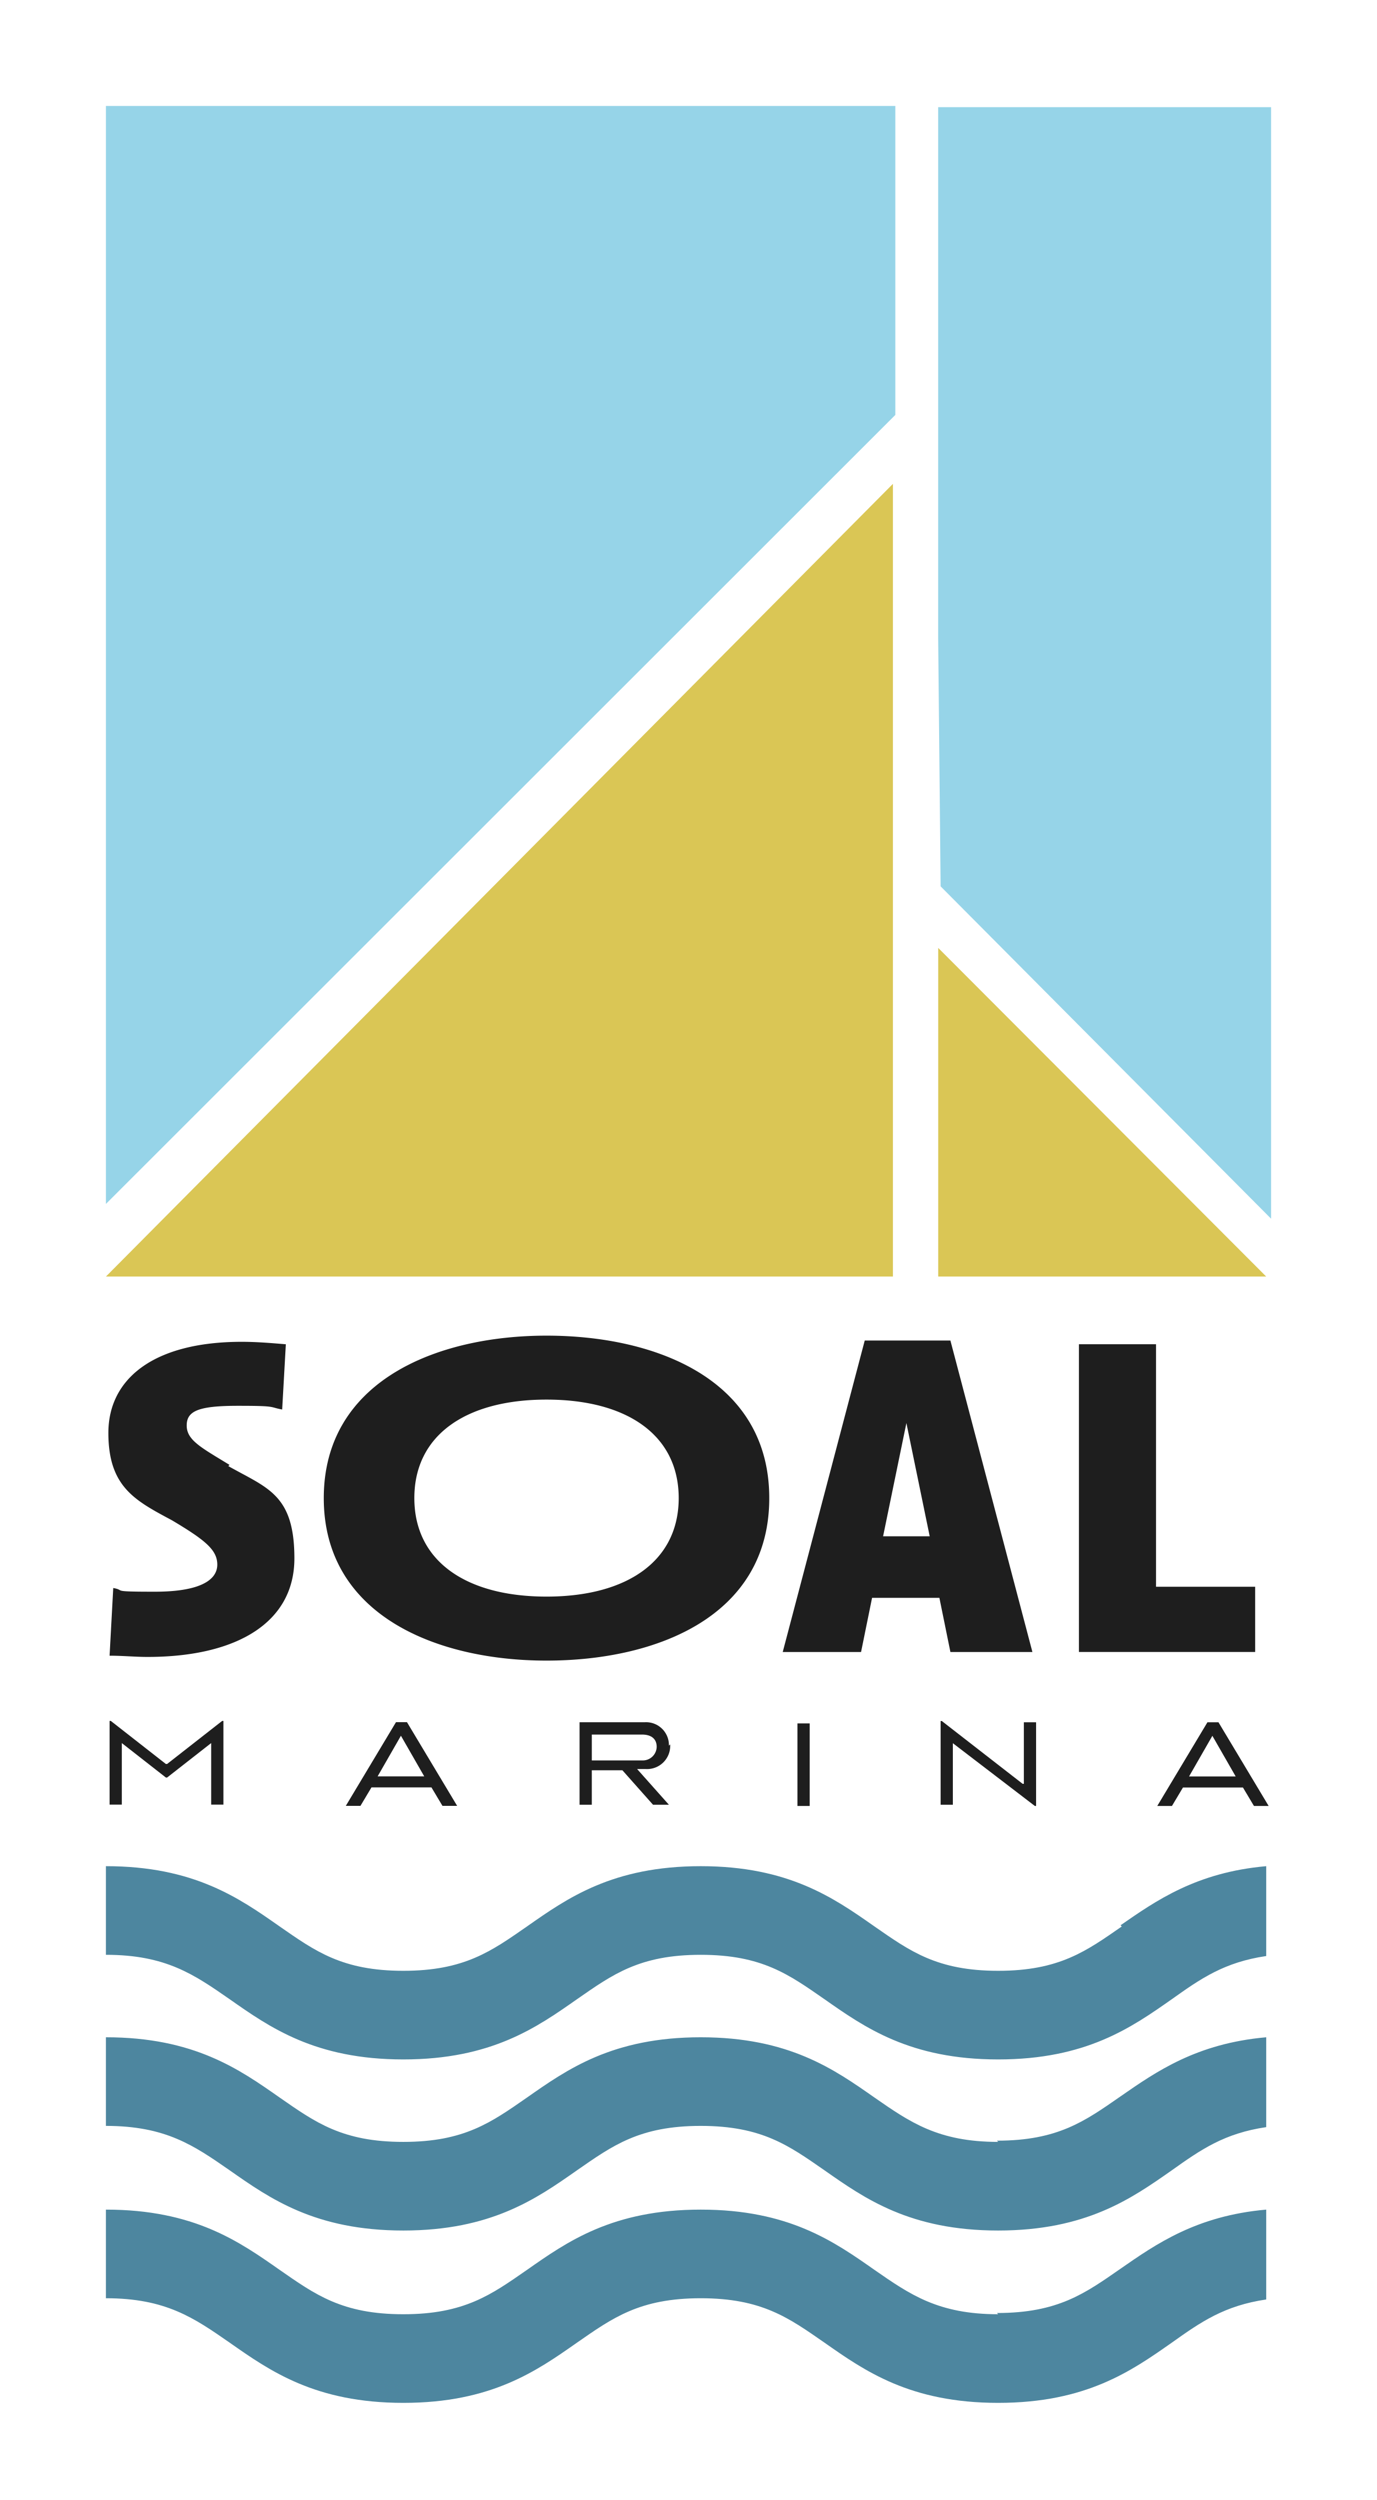
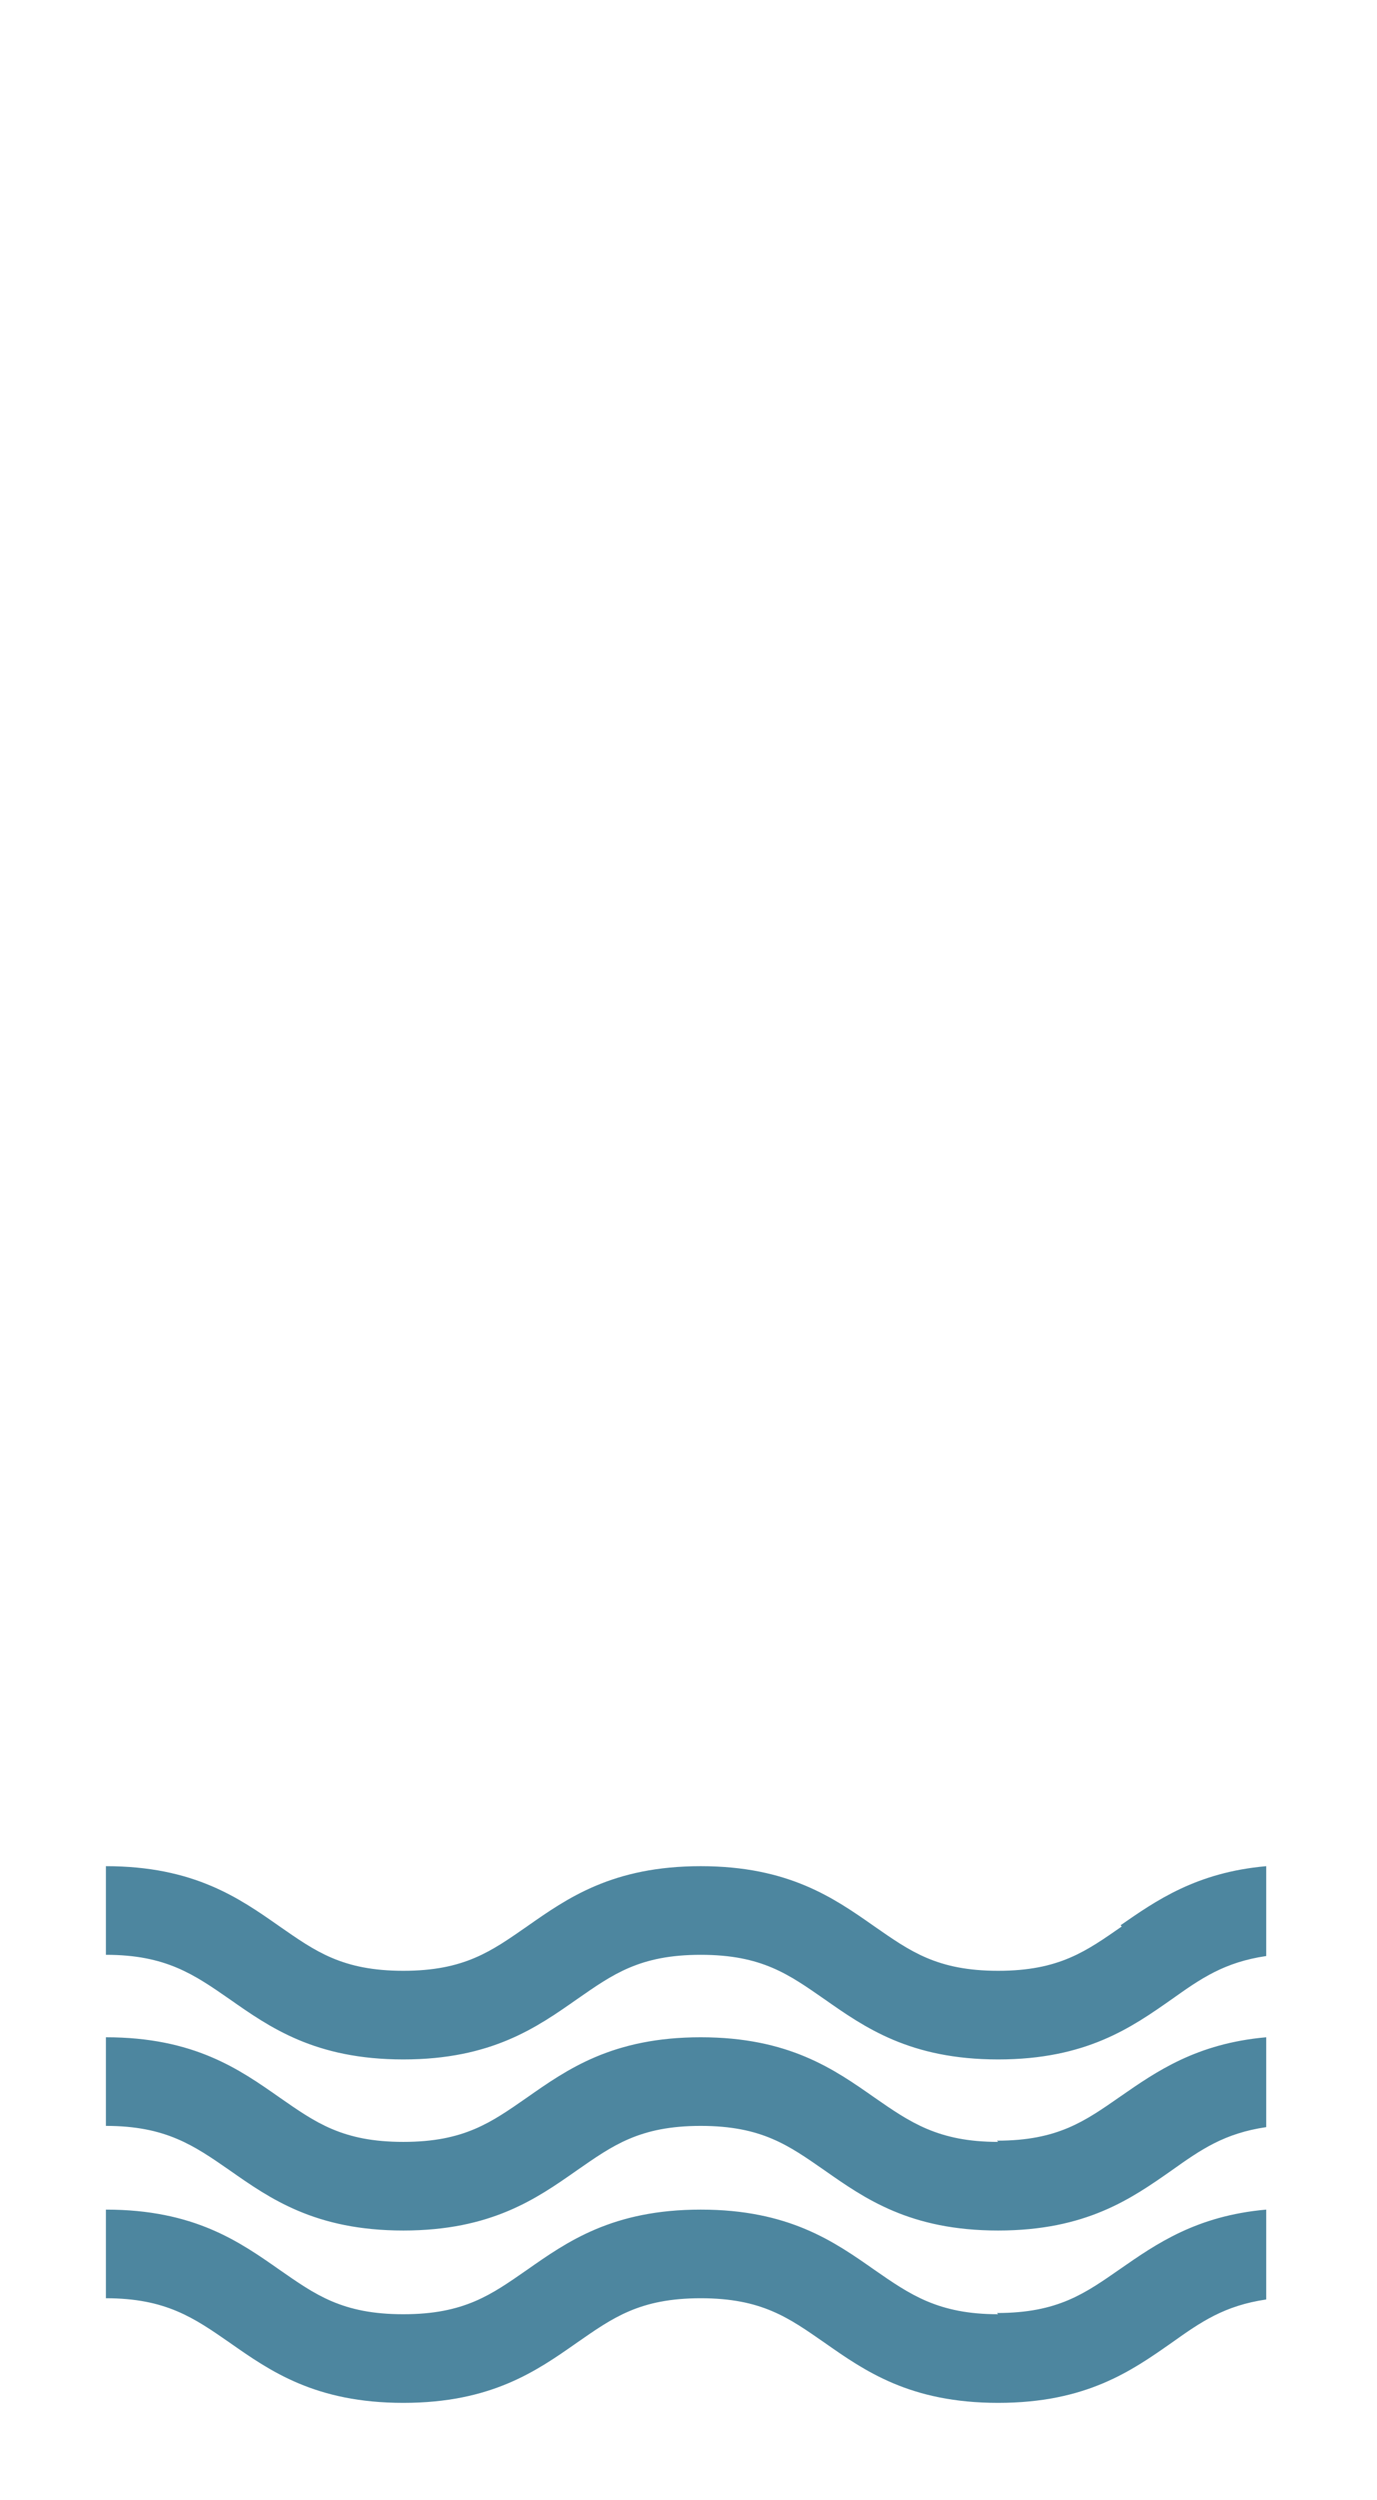
<svg xmlns="http://www.w3.org/2000/svg" data-name="SOAL MARINA logo boxed" width="130" height="236" viewBox="0 0 130 236">
-   <path style="fill:#fff" d="M0 0h130v236H0z" />
  <g data-name="It Soal Marina logo rgb">
    <path data-name="Path 3391" d="M333.233 496.626c-5.662 0-8.319-1.859-11.67-4.183-3.813-2.672-8.088-5.693-16.408-5.693s-12.594 3.021-16.408 5.693c-3.351 2.324-5.893 4.183-11.67 4.183s-8.319-1.859-11.67-4.183c-3.813-2.672-8.088-5.693-16.408-5.693v8.365c5.662 0 8.319 1.859 11.67 4.183 3.813 2.672 8.088 5.693 16.408 5.693s12.595-3.021 16.408-5.693c3.351-2.324 5.893-4.183 11.67-4.183s8.319 1.859 11.67 4.183c3.813 2.672 8.088 5.693 16.408 5.693s12.595-3.021 16.408-5.693c2.773-1.975 4.968-3.486 8.9-4.067v-8.481c-6.586.581-10.4 3.253-13.75 5.577s-5.893 4.183-11.67 4.183zm11.67-20.333c-3.351 2.324-5.893 4.183-11.67 4.183s-8.319-1.859-11.67-4.183c-3.813-2.672-8.088-5.693-16.408-5.693s-12.594 3.021-16.408 5.693c-3.351 2.324-5.893 4.183-11.67 4.183s-8.319-1.859-11.67-4.183c-3.813-2.672-8.088-5.693-16.408-5.693v8.366c5.662 0 8.319 1.859 11.67 4.183 3.813 2.672 8.088 5.693 16.408 5.693s12.595-3.021 16.408-5.693c3.351-2.324 5.893-4.183 11.67-4.183s8.319 1.859 11.67 4.183c3.813 2.672 8.088 5.693 16.408 5.693s12.595-3.021 16.408-5.693c2.773-1.975 4.968-3.486 8.9-4.067V470.6c-6.586.581-10.4 3.253-13.75 5.577zm-11.67 36.6c-5.662 0-8.319-1.859-11.67-4.183-3.813-2.672-8.088-5.693-16.408-5.693s-12.594 3.021-16.408 5.693c-3.351 2.324-5.893 4.183-11.67 4.183s-8.319-1.859-11.67-4.183c-3.813-2.672-8.088-5.693-16.408-5.693v8.366c5.662 0 8.319 1.859 11.67 4.183 3.813 2.672 8.088 5.693 16.408 5.693s12.595-3.021 16.408-5.693c3.351-2.324 5.893-4.183 11.67-4.183s8.319 1.859 11.67 4.183c3.813 2.672 8.088 5.693 16.408 5.693s12.595-3.021 16.408-5.693c2.773-1.975 4.968-3.486 8.9-4.067v-8.482c-6.586.581-10.4 3.253-13.75 5.577s-5.893 4.183-11.67 4.183z" transform="translate(-239 -294.451)" style="fill:#4d869f" />
-     <path data-name="Path 3392" d="M260.639 439.7c-2.658-1.627-4.044-2.324-4.044-3.718s1.155-1.859 4.853-1.859 2.889.116 4.16.349l.347-6.158c-1.387-.116-2.773-.232-4.16-.232-8.319 0-12.595 3.486-12.595 8.6s2.542 6.39 6.008 8.249c3.12 1.859 4.275 2.789 4.275 4.183s-1.5 2.556-5.893 2.556-2.658-.116-3.929-.349l-.347 6.39c1.271 0 2.427.116 3.582.116 8.435 0 13.866-3.253 13.866-9.3s-2.542-6.623-6.24-8.714zm29.926-12.2c-10.4 0-21.029 4.3-21.029 15.337s10.63 15.337 21.029 15.337 21.029-4.183 21.029-15.337-10.629-15.337-21.028-15.337zm0 24.632c-7.626 0-12.479-3.369-12.479-9.3s4.853-9.295 12.479-9.295 12.479 3.369 12.479 9.295-4.853 9.3-12.478 9.3zm38.246 5.229h7.626l-7.742-29.4h-8.088l-7.742 29.4h7.395l1.04-5.112h6.355l1.04 5.112zm-6.471-10.922 2.2-10.689 2.2 10.689h-4.391zm35.126 4.764h-9.359v-22.89h-7.279v29.047h16.639zm-102.835 16.73-5.2-4.067h-.116v7.9h1.155v-5.809l4.16 3.253h.116l4.16-3.253v5.809h1.155v-7.9h-.116l-5.2 4.067zm21.723-3.95-4.737 7.9H273l1.04-1.743h5.66l1.04 1.743h1.387l-4.737-7.9h-1.04zm-1.734 5.117 2.2-3.834 2.2 3.834zm27.5-2.9a2.159 2.159 0 0 0-2.311-2.208h-6.124v7.785h1.155v-3.253h2.889l2.889 3.253h1.5l-3-3.369h.809a2.187 2.187 0 0 0 2.311-2.324zm-7.279 1.394v-2.44h4.737c.809 0 1.387.349 1.387 1.162a1.31 1.31 0 0 1-1.387 1.278h-4.737zm19.412 4.3h1.155V464.1h-1.155zm21.26-2.091-7.626-5.926h-.116v7.9h1.155v-5.809l7.742 5.926h.116v-7.9h-1.155v5.809zm18.372-5.809h-.924l-4.737 7.9h1.387l1.04-1.743h5.662l1.04 1.743h1.387l-4.737-7.9zm-2.658 5.112 2.2-3.834 2.2 3.834z" transform="translate(-238.969 -301.428)" style="fill:#1e1e1e" />
-     <path data-name="Path 3393" d="M323.3 433.125V358.3L249 433.125zm4.275-31.022v31.022h30.966z" transform="translate(-239 -312.63)" style="fill:#dac655" />
-     <path data-name="Path 3394" d="m249 431.24 74.527-74.476V327.6H249zm110-103.524h-31.429v50.193l.231 23.354L359 432.634z" transform="translate(-239 -317.6)" style="fill:#96d4e8" />
  </g>
</svg>